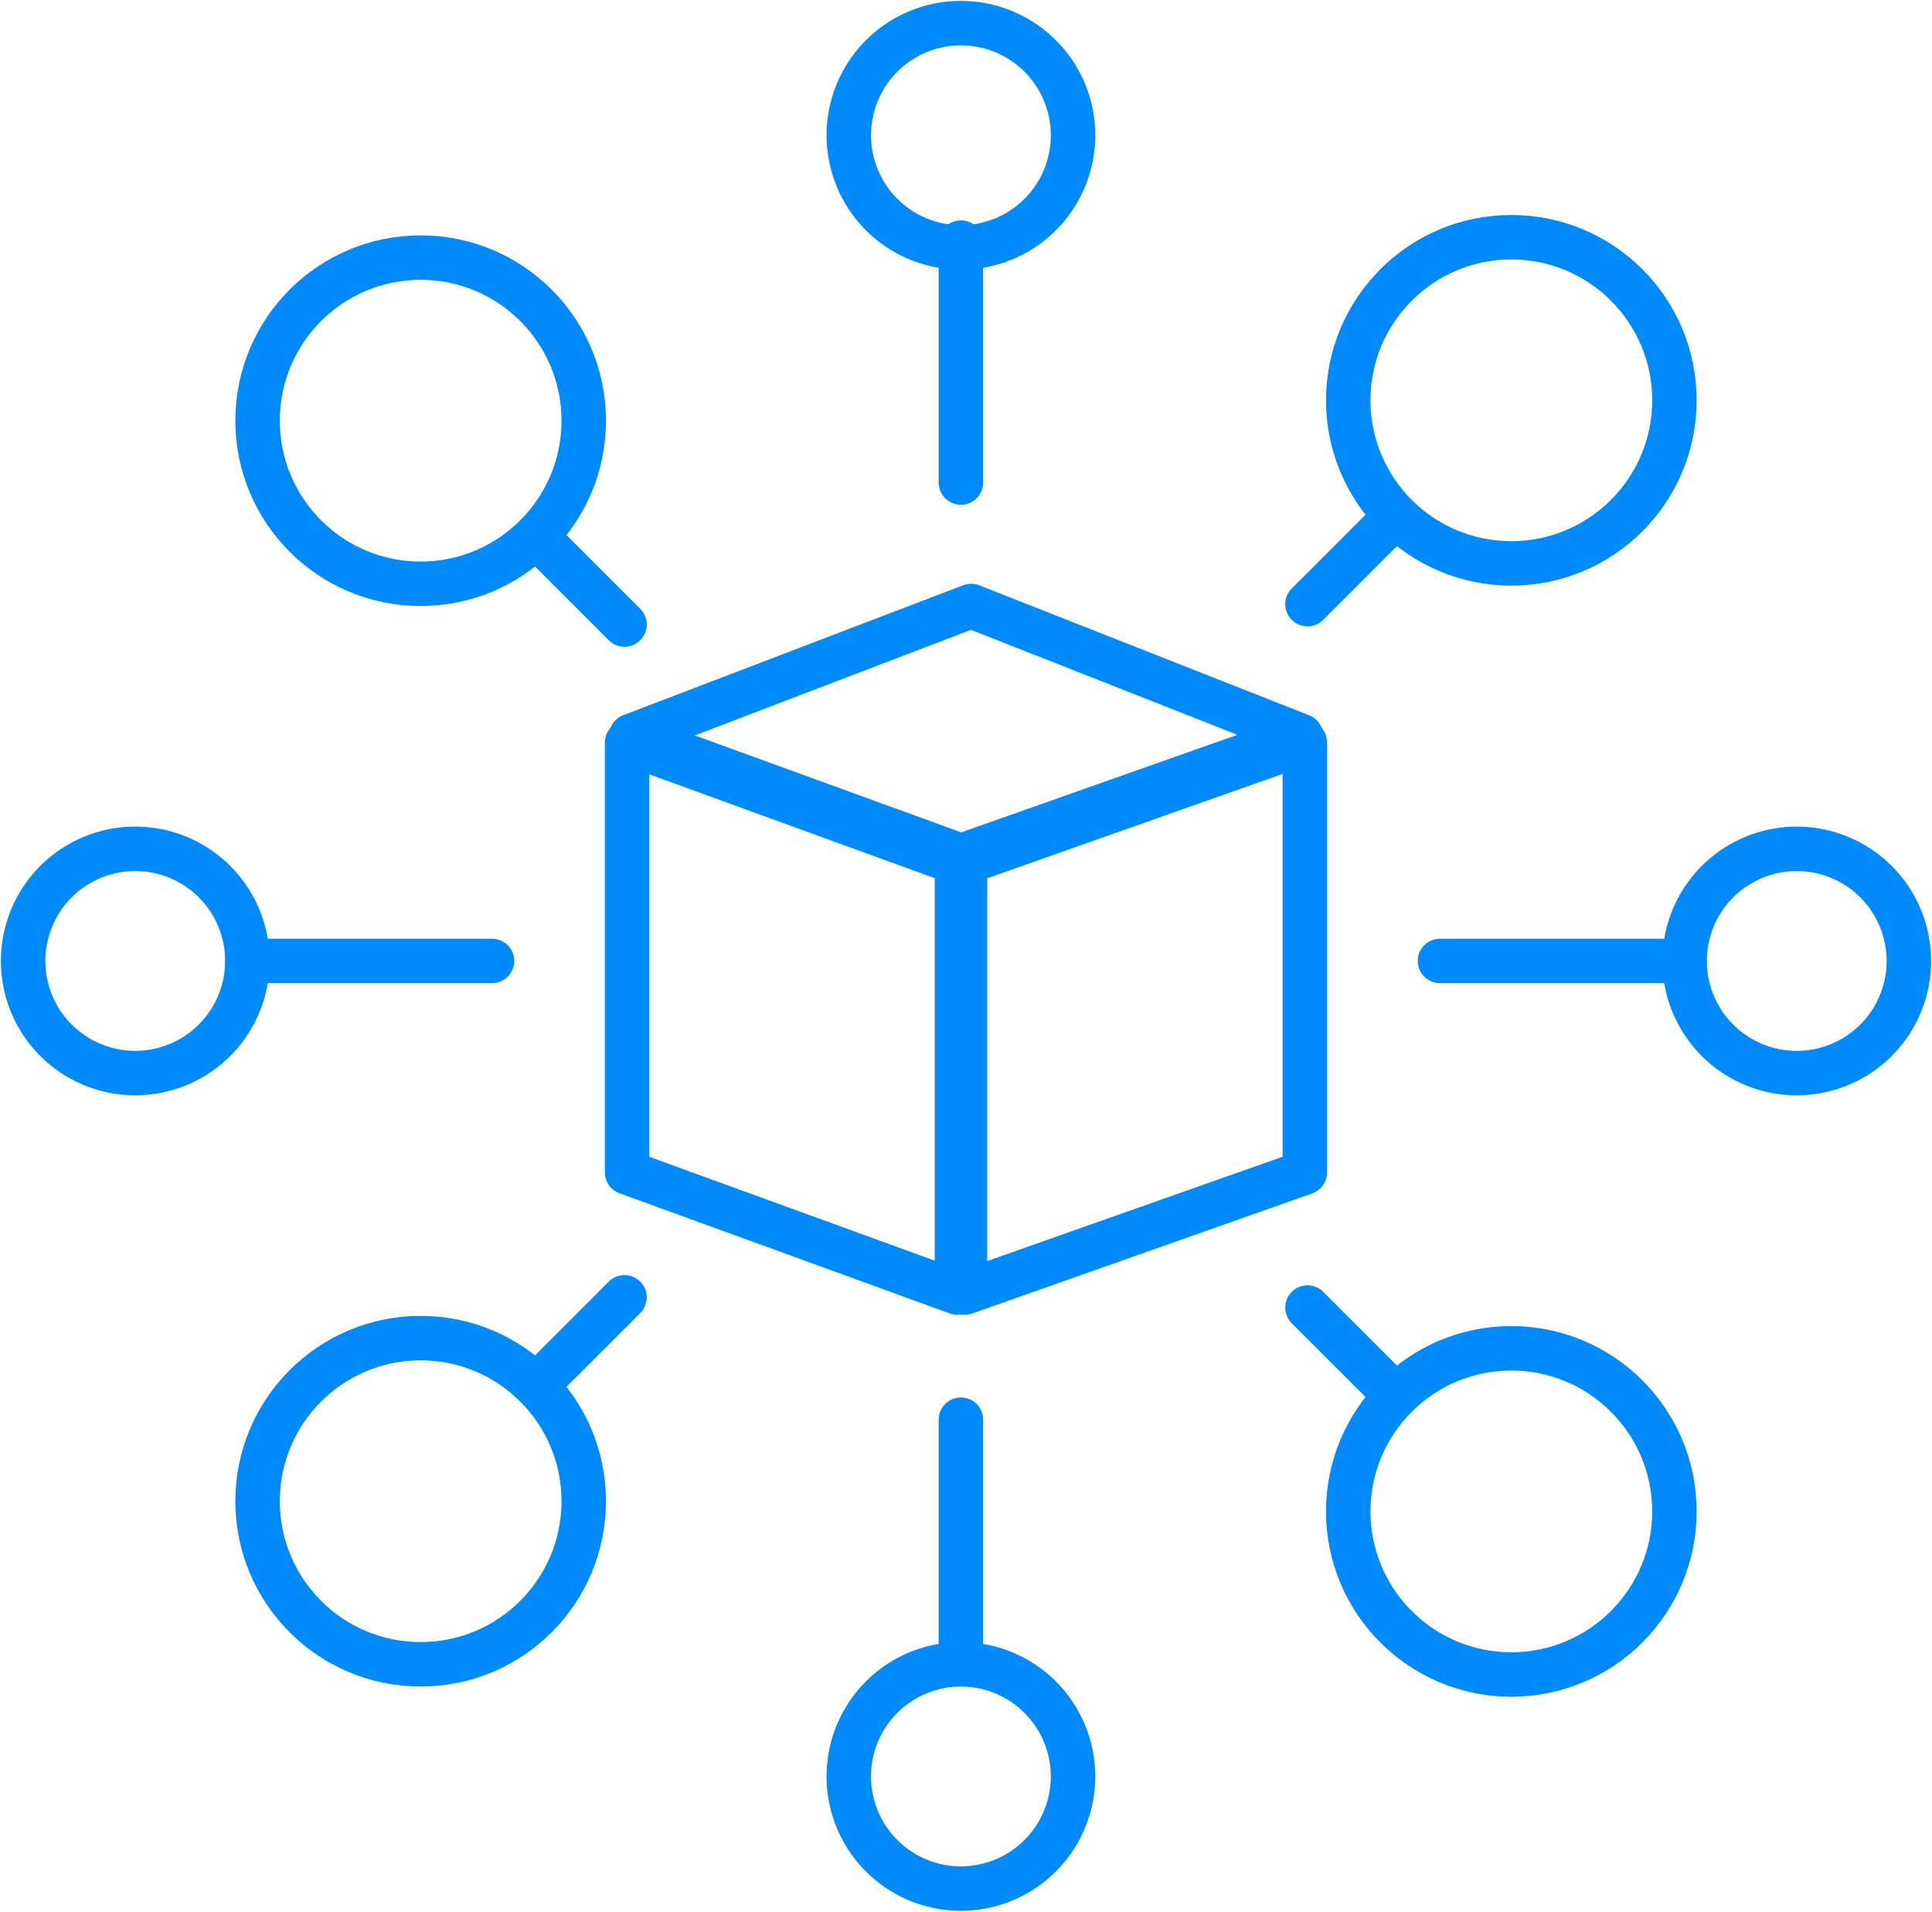
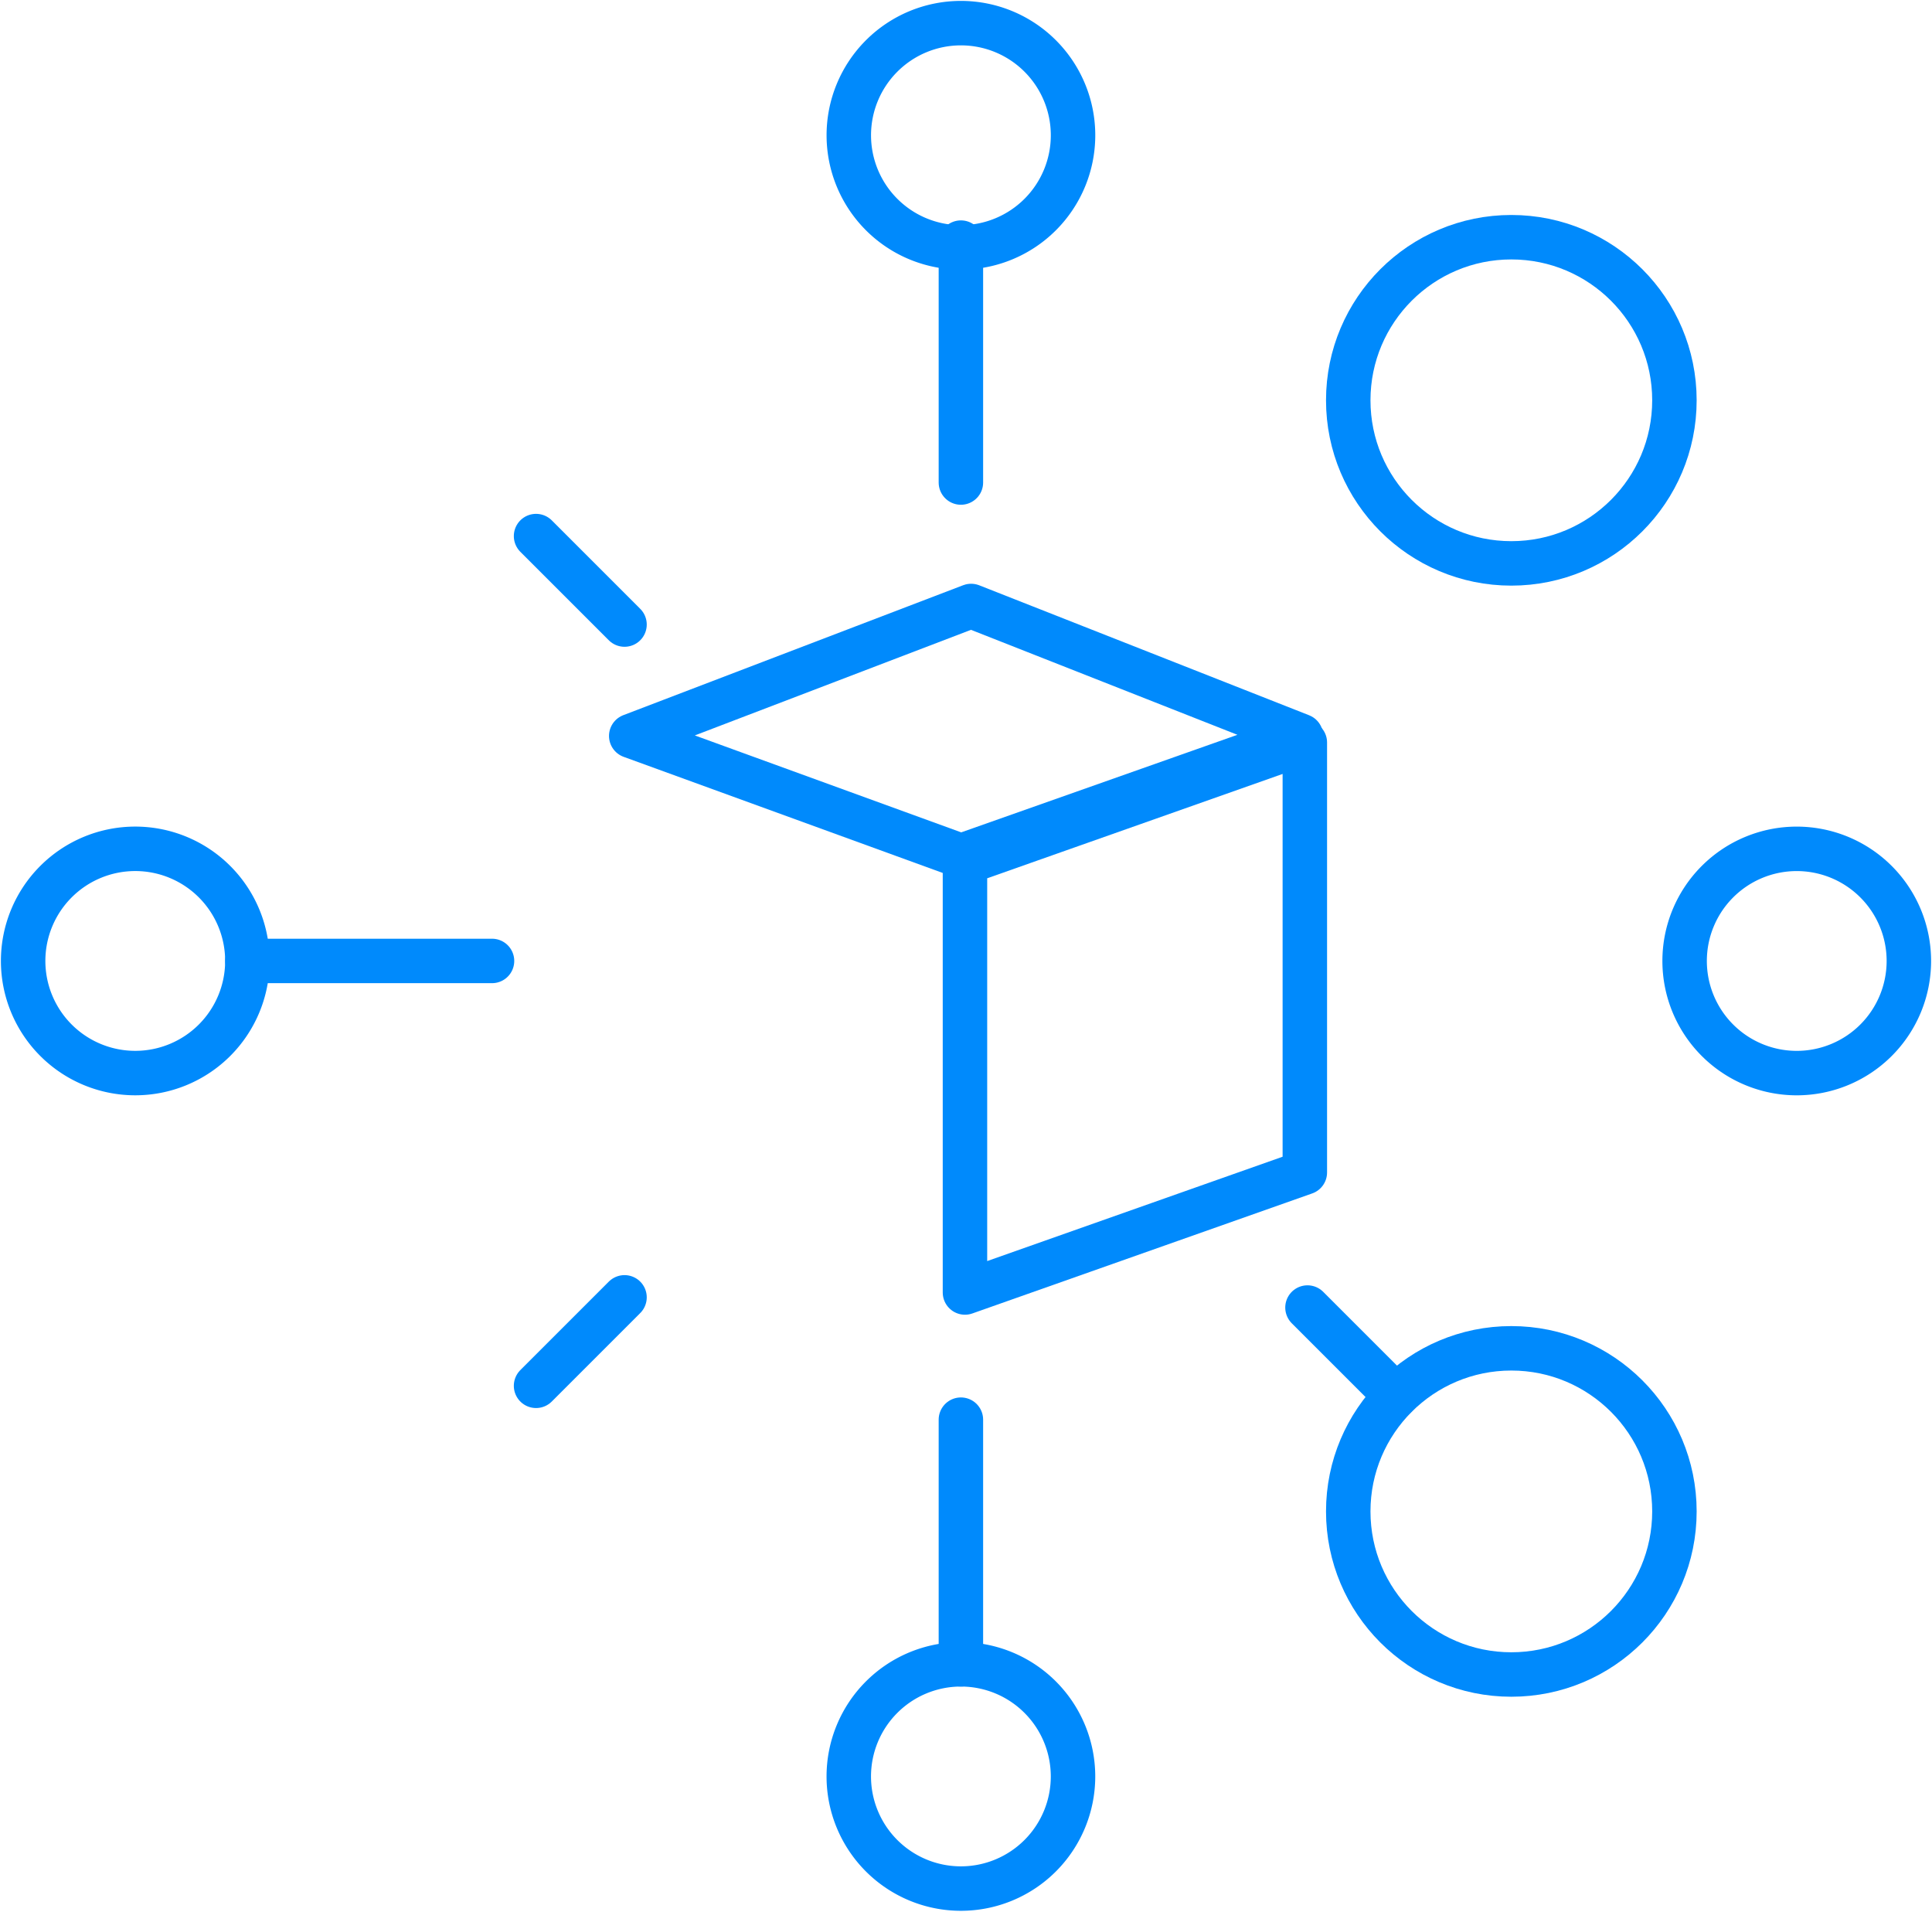
<svg xmlns="http://www.w3.org/2000/svg" id="Agile_Prototyping" data-name="Agile Prototyping" width="86.917" height="86" viewBox="0 0 86.917 86">
  <defs>
    <clipPath id="clip-path">
      <rect id="Rectangle_29" data-name="Rectangle 29" width="86.917" height="86" fill="none" stroke="#008AFC" stroke-width="2" />
    </clipPath>
  </defs>
-   <path id="Path_110" data-name="Path 110" d="M122.806,152.082l-14.84-5.4V127.348l14.84,5.4Z" transform="translate(-79.754 -93.942)" fill="none" stroke="#008AFC" stroke-linecap="round" stroke-linejoin="round" stroke-width="2" />
  <path id="Path_111" data-name="Path 111" d="M181.405,146.686l-15.29,5.4V132.745l15.29-5.4Z" transform="translate(-122.703 -93.942)" fill="none" stroke="#008AFC" stroke-linecap="round" stroke-linejoin="round" stroke-width="2" />
  <path id="Path_112" data-name="Path 112" d="M138.1,110.287l-15.29,5.4-14.84-5.4,15.29-5.846Z" transform="translate(-79.572 -77.18)" fill="none" stroke="#008AFC" stroke-linecap="round" stroke-linejoin="round" stroke-width="2" />
  <line id="Line_207" data-name="Line 207" y1="10.793" transform="translate(43.229 10.914)" fill="none" stroke="#008AFC" stroke-linecap="round" stroke-linejoin="round" stroke-width="2" />
  <g id="Group_66" data-name="Group 66">
    <g id="Group_65" data-name="Group 65" clip-path="url(#clip-path)">
      <path id="Path_113" data-name="Path 113" d="M156.82,9.044A5.044,5.044,0,1,1,151.775,4,5.044,5.044,0,0,1,156.82,9.044Z" transform="translate(-108.546 -2.959)" fill="none" stroke="#008AFC" stroke-linecap="round" stroke-linejoin="round" stroke-width="2" />
-       <line id="Line_208" data-name="Line 208" x2="11.006" transform="translate(64.782 43.229)" fill="none" stroke="#008AFC" stroke-linecap="round" stroke-linejoin="round" stroke-width="2" />
      <path id="Path_114" data-name="Path 114" d="M296.27,156.82a5.044,5.044,0,1,1,5.044-5.044A5.044,5.044,0,0,1,296.27,156.82Z" transform="translate(-215.438 -108.546)" fill="none" stroke="#008AFC" stroke-linecap="round" stroke-linejoin="round" stroke-width="2" />
      <line id="Line_209" data-name="Line 209" y2="11.006" transform="translate(43.229 63.865)" fill="none" stroke="#008AFC" stroke-linecap="round" stroke-linejoin="round" stroke-width="2" />
      <path id="Path_115" data-name="Path 115" d="M146.732,292.746a5.044,5.044,0,1,1,5.044,5.044A5.044,5.044,0,0,1,146.732,292.746Z" transform="translate(-108.547 -212.831)" fill="none" stroke="#008AFC" stroke-linecap="round" stroke-linejoin="round" stroke-width="2" />
      <line id="Line_210" data-name="Line 210" x1="11.006" transform="translate(11.129 43.229)" fill="none" stroke="#008AFC" stroke-linecap="round" stroke-linejoin="round" stroke-width="2" />
      <path id="Path_116" data-name="Path 116" d="M9.044,146.732A5.044,5.044,0,1,1,4,151.776,5.044,5.044,0,0,1,9.044,146.732Z" transform="translate(-2.959 -108.547)" fill="none" stroke="#008AFC" stroke-linecap="round" stroke-linejoin="round" stroke-width="2" />
      <line id="Line_211" data-name="Line 211" x1="3.98" y1="3.98" transform="translate(24.116 24.116)" fill="none" stroke="#008AFC" stroke-linecap="round" stroke-linejoin="round" stroke-width="2" />
-       <circle id="Ellipse_31" data-name="Ellipse 31" cx="7.337" cy="7.337" r="7.337" transform="translate(11.588 11.588)" fill="none" stroke="#008AFC" stroke-linecap="round" stroke-linejoin="round" stroke-width="2" />
-       <line id="Line_212" data-name="Line 212" y1="3.98" x2="3.98" transform="translate(58.821 23.199)" fill="none" stroke="#008AFC" stroke-linecap="round" stroke-linejoin="round" stroke-width="2" />
      <circle id="Ellipse_32" data-name="Ellipse 32" cx="7.337" cy="7.337" r="7.337" transform="translate(60.655 10.671)" fill="none" stroke="#008AFC" stroke-linecap="round" stroke-linejoin="round" stroke-width="2" />
      <line id="Line_213" data-name="Line 213" x2="3.98" y2="3.98" transform="translate(58.821 58.821)" fill="none" stroke="#008AFC" stroke-linecap="round" stroke-linejoin="round" stroke-width="2" />
      <circle id="Ellipse_33" data-name="Ellipse 33" cx="7.337" cy="7.337" r="7.337" transform="translate(60.655 60.655)" fill="none" stroke="#008AFC" stroke-linecap="round" stroke-linejoin="round" stroke-width="2" />
      <line id="Line_214" data-name="Line 214" x1="3.98" y2="3.98" transform="translate(24.116 58.362)" fill="none" stroke="#008AFC" stroke-linecap="round" stroke-linejoin="round" stroke-width="2" />
-       <circle id="Ellipse_34" data-name="Ellipse 34" cx="7.337" cy="7.337" r="7.337" transform="translate(11.588 60.196)" fill="none" stroke="#008AFC" stroke-linecap="round" stroke-linejoin="round" stroke-width="2" />
    </g>
  </g>
</svg>